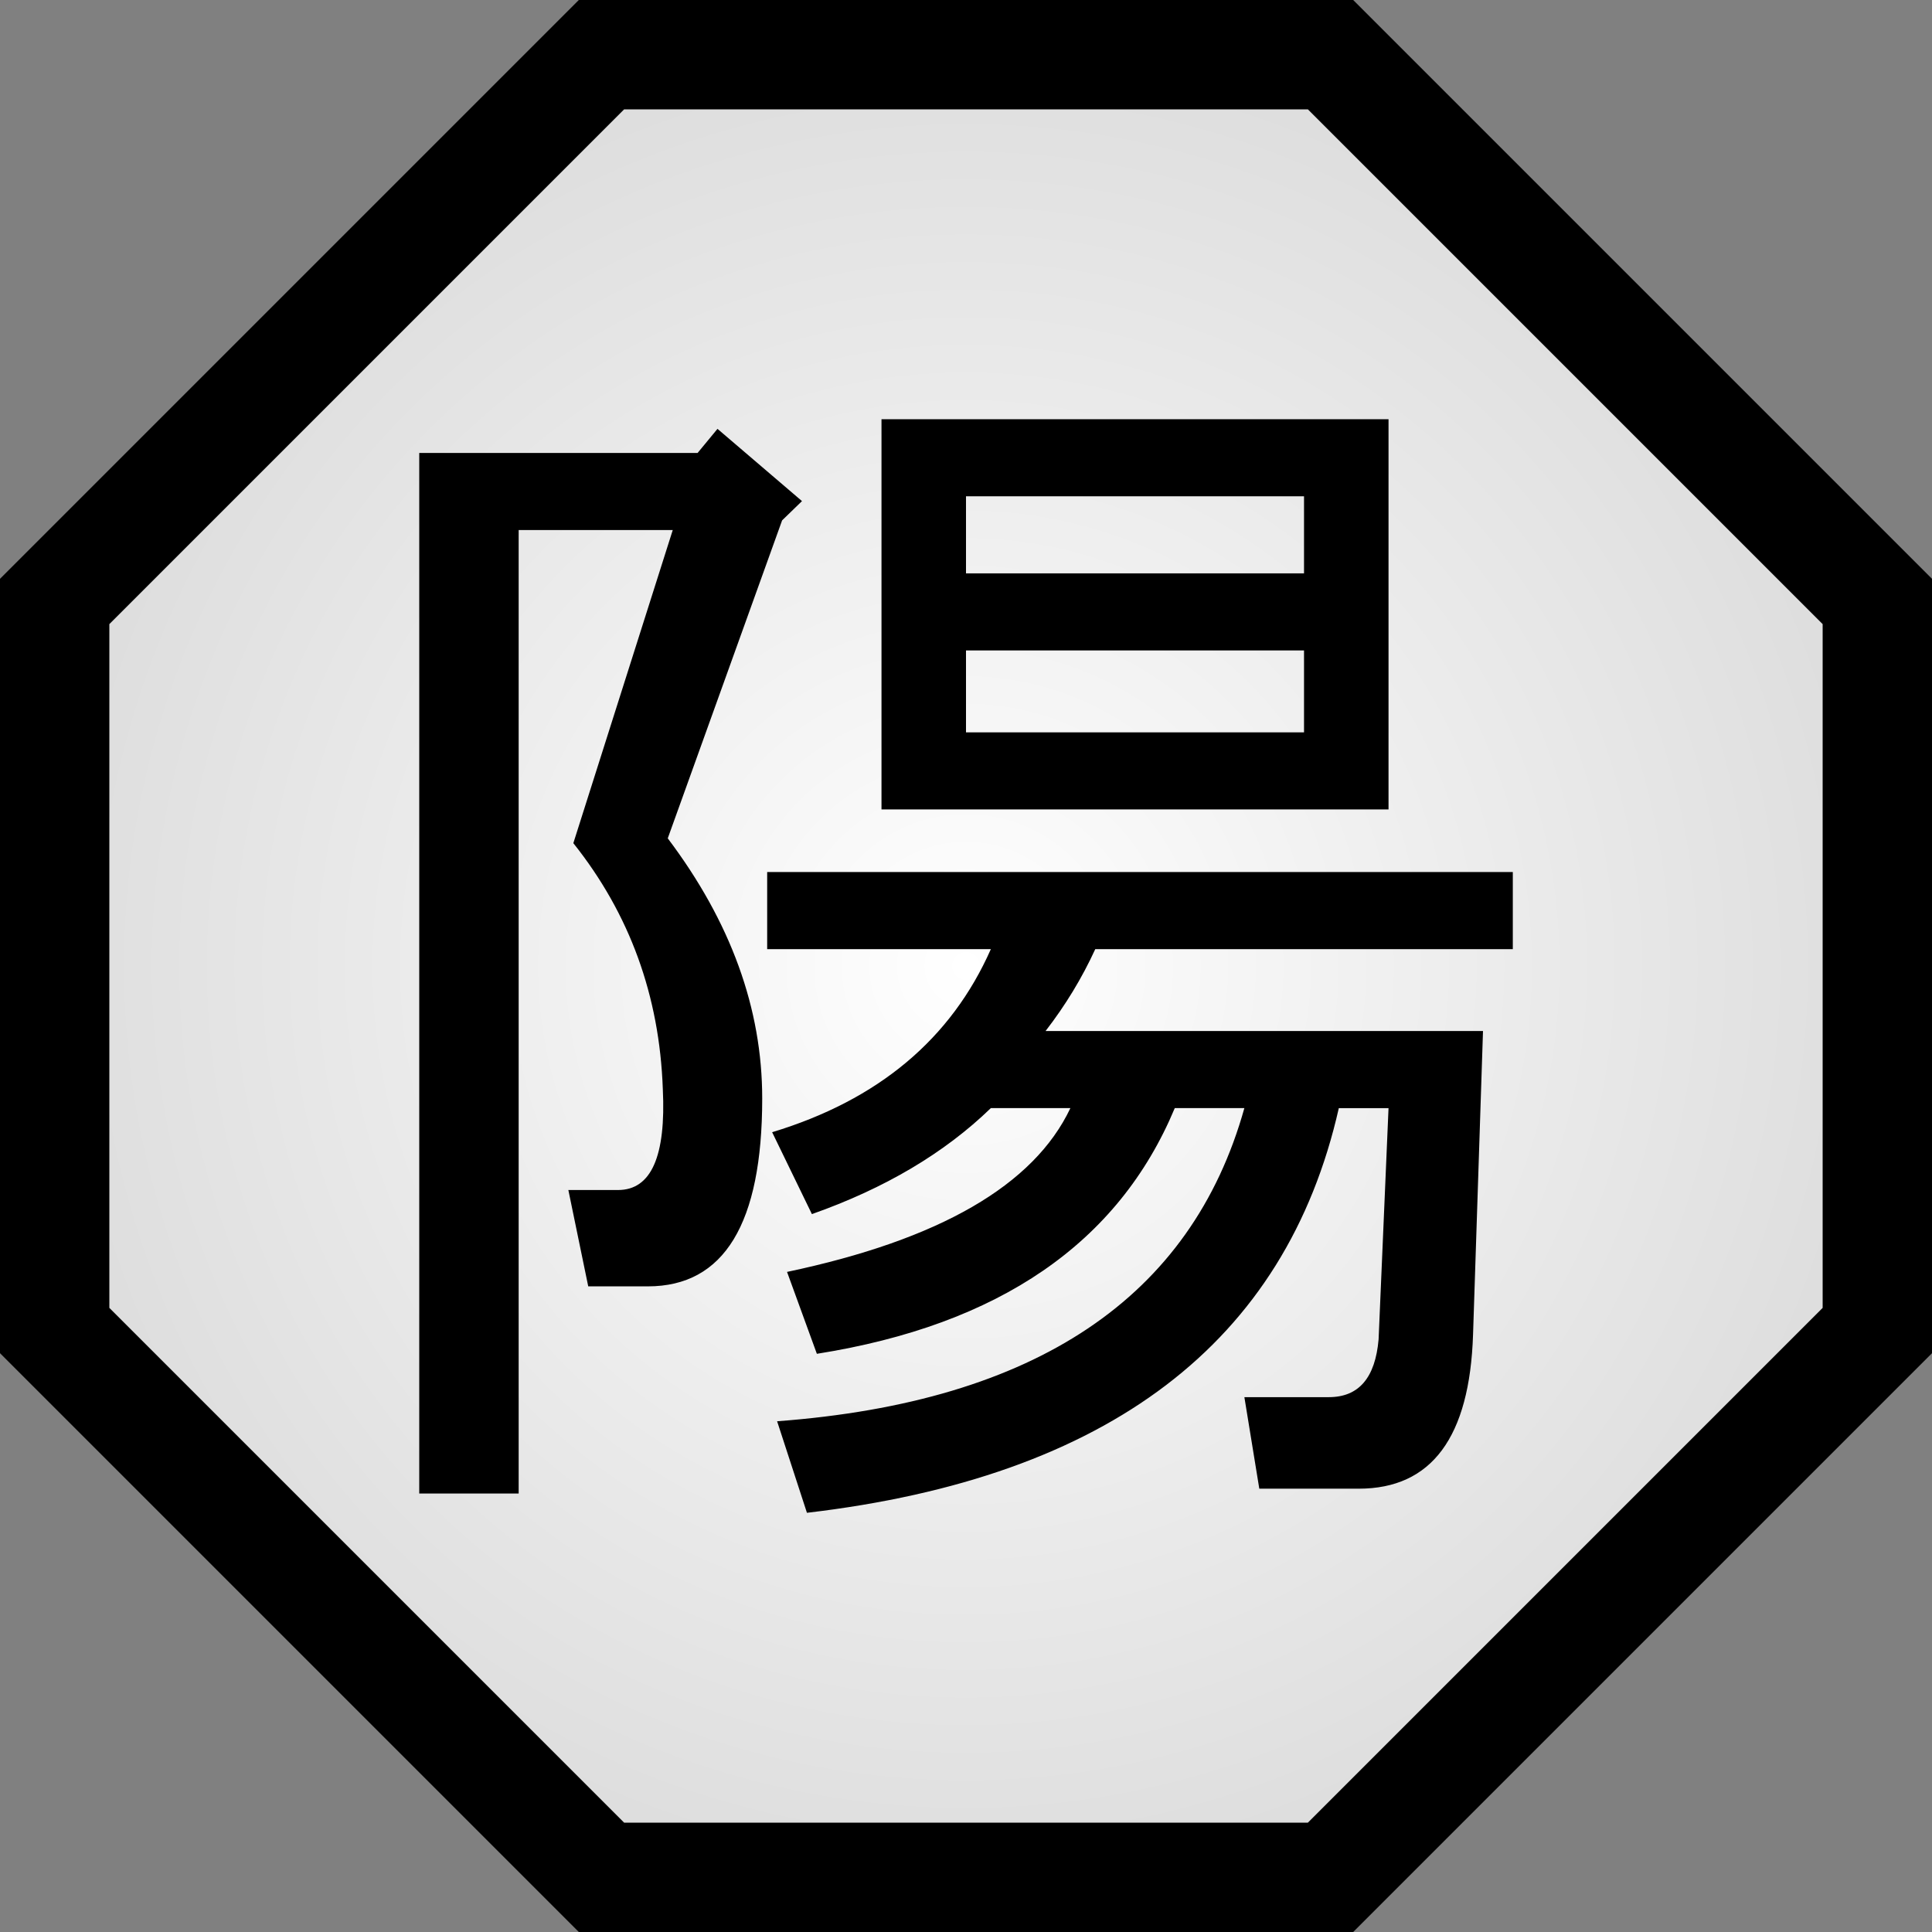
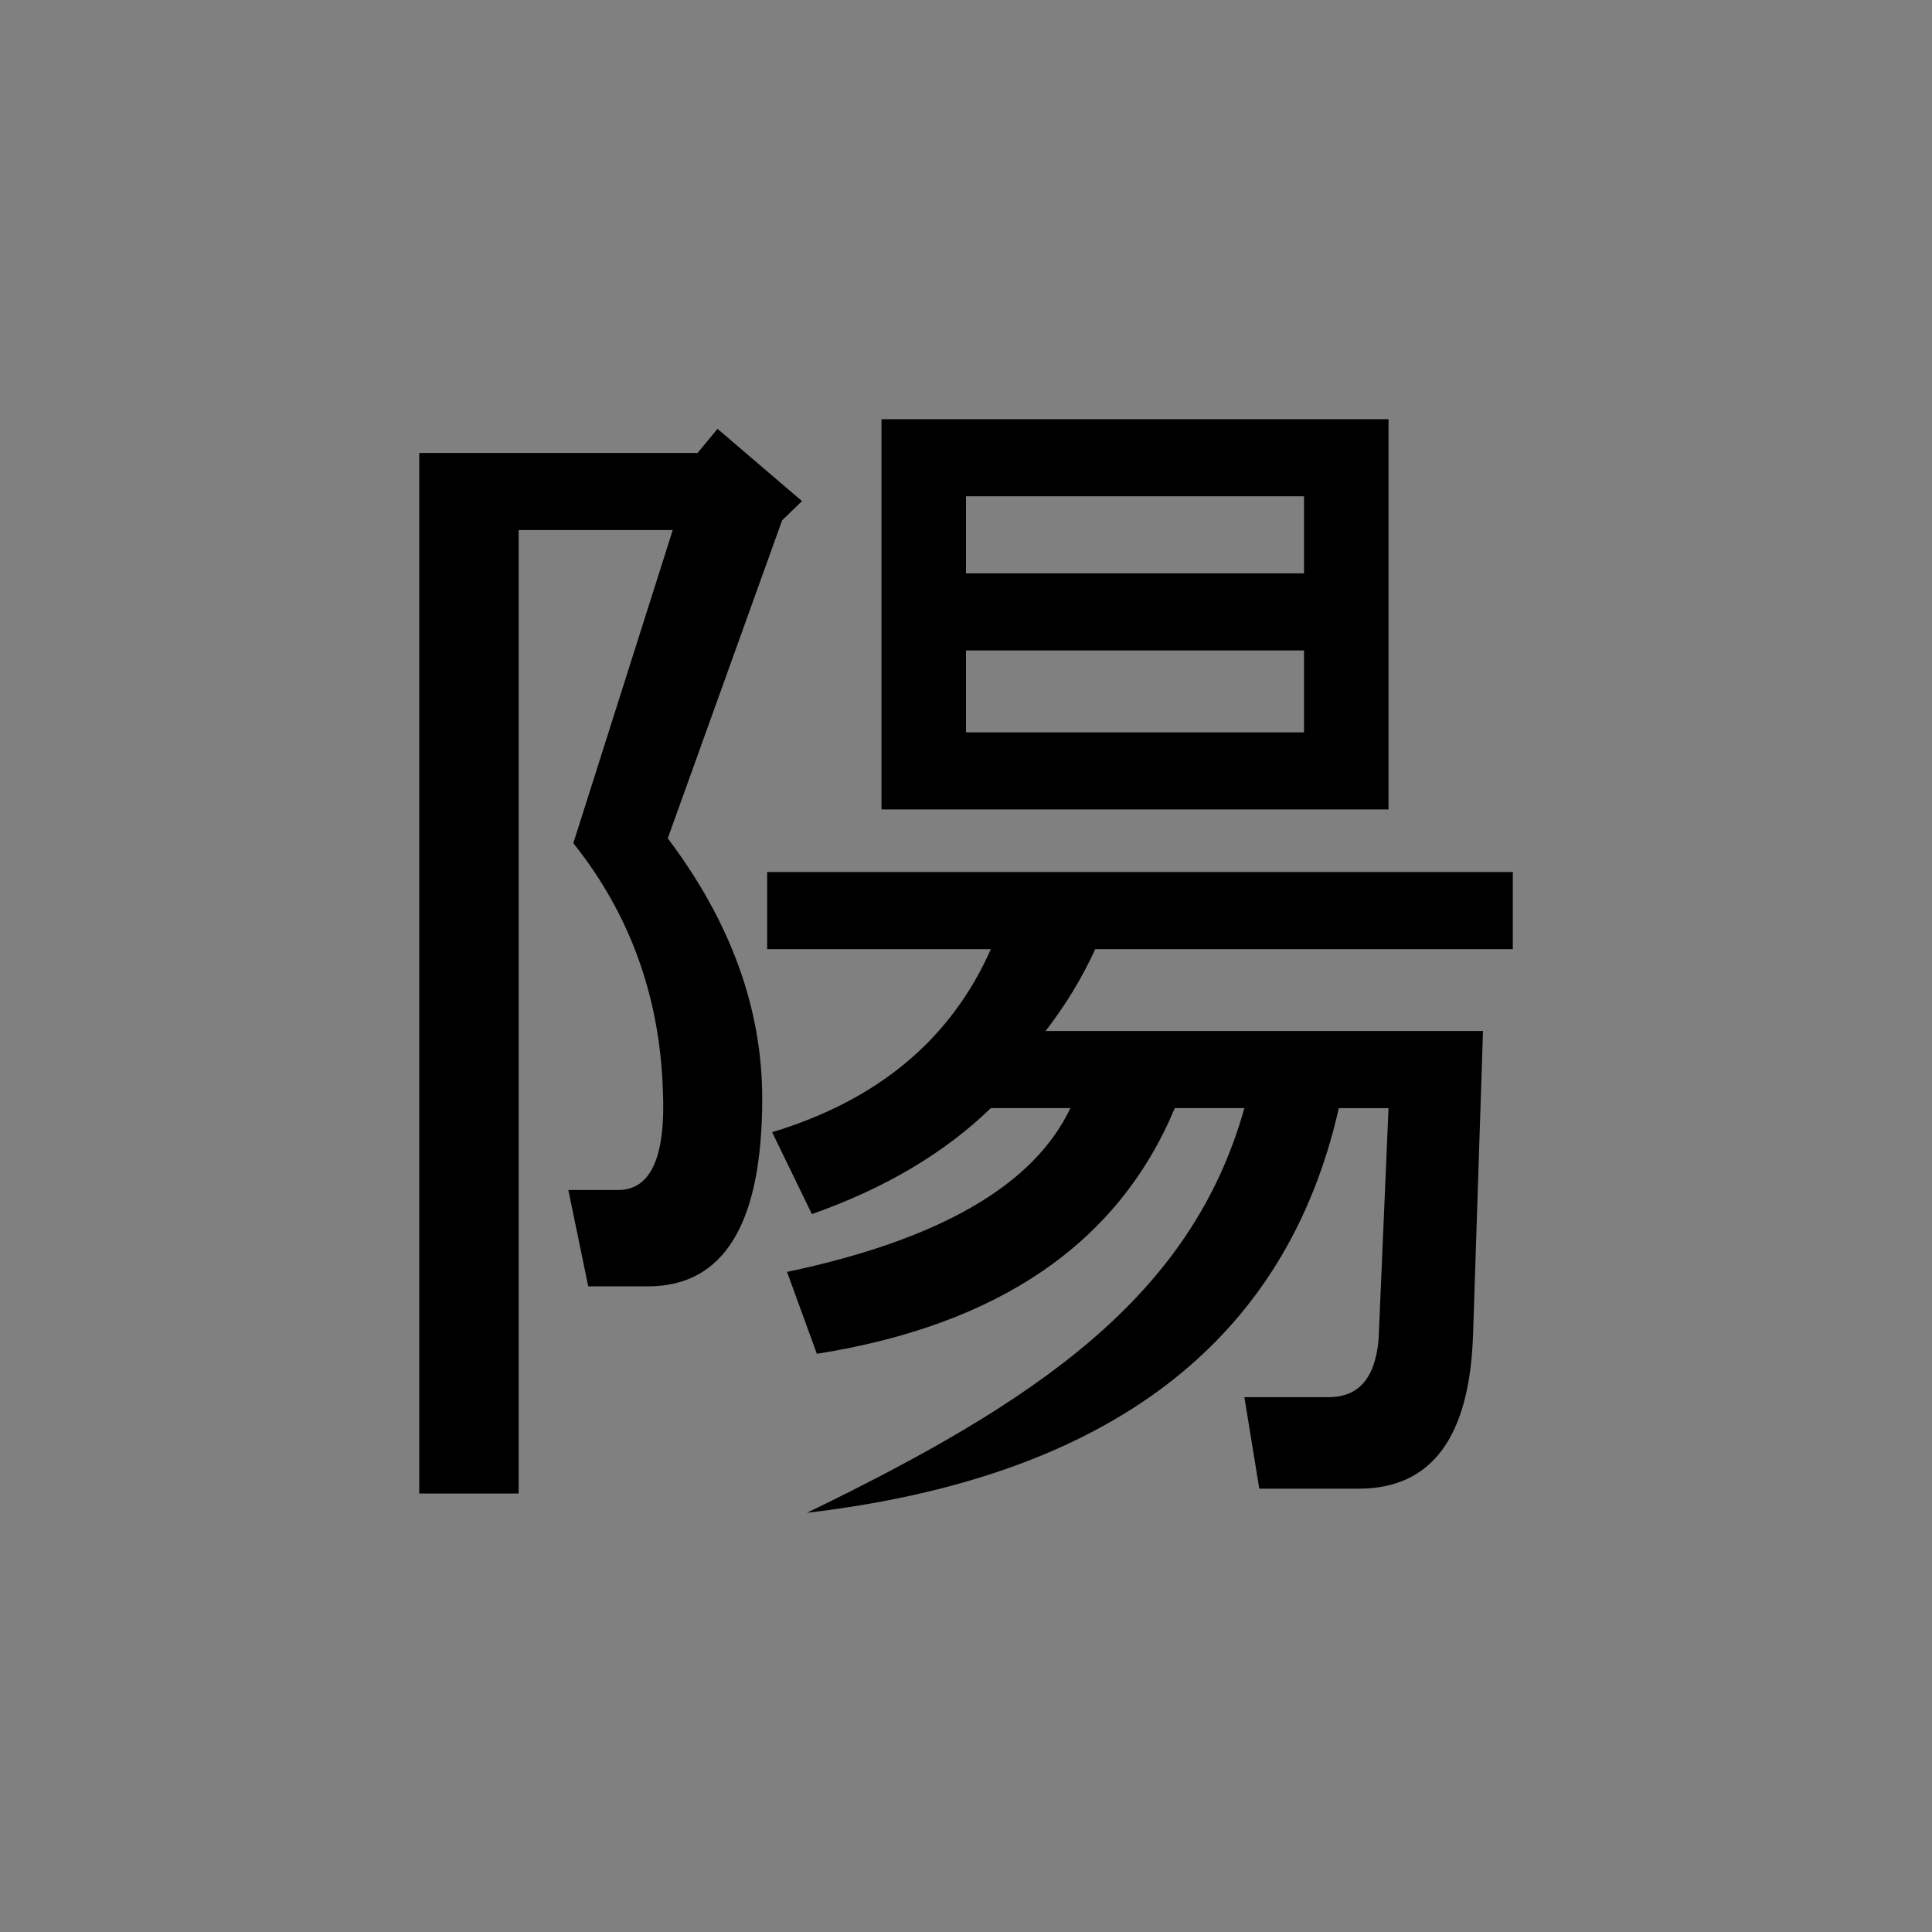
<svg xmlns="http://www.w3.org/2000/svg" xmlns:ns1="http://sodipodi.sourceforge.net/DTD/sodipodi-0.dtd" xmlns:ns2="http://www.inkscape.org/namespaces/inkscape" xmlns:xlink="http://www.w3.org/1999/xlink" id="svg3347" ns1:version="0.32" ns2:version="0.47 r22583" width="100" height="100" ns1:docname="Nature Icon Yang.svg" ns2:output_extension="org.inkscape.output.svg.inkscape" version="1.0">
  <rect width="100%" height="100%" fill="#808080" stroke="none" />
  <defs id="defs3350">
    <ns2:perspective ns1:type="inkscape:persp3d" ns2:vp_x="0 : 50 : 1" ns2:vp_y="0 : 1000 : 0" ns2:vp_z="100 : 50 : 1" ns2:persp3d-origin="50 : 33.333333 : 1" id="perspective13" />
    <linearGradient id="linearGradientYang">
      <stop offset="0" id="stopYang0" style="stop-color:#ffffff;stop-opacity:1" />
      <stop id="stopYang1" offset="1" style="stop-color:#dcdcdc;stop-opacity:1;" />
    </linearGradient>
    <radialGradient ns2:collect="always" xlink:href="#linearGradientYang" id="radialGradientYang" cx="50" cy="50" fx="50" fy="50" r="50" gradientUnits="userSpaceOnUse" />
  </defs>
  <ns1:namedview ns2:window-height="940" ns2:window-width="1280" ns2:pageshadow="2" ns2:pageopacity="0.0" guidetolerance="10.0" gridtolerance="10.0" objecttolerance="10.0" borderopacity="1.0" bordercolor="#666666" pagecolor="#ffffff" id="base" showgrid="false" ns2:zoom="1.31" ns2:cx="41.221374" ns2:cy="15.483019" ns2:window-x="-8" ns2:window-y="-8" ns2:current-layer="svg3347" ns2:window-maximized="1" ns2:snap-object-midpoints="true" />
-   <path style="fill:url(#radialGradientYang);fill-opacity:1;fill-rule:evenodd;stroke:#000000;stroke-width:5.66;stroke-linecap:butt;stroke-linejoin:miter;stroke-miterlimit:4;stroke-opacity:1;stroke-dasharray:none" d="m 2.83,31.132 28.302,-28.302 37.736,0 28.302,28.302 0,37.736 -28.302,28.302 -37.736,0 -28.302,-28.302 0,-37.736 z" id="Yang icon" ns1:nodetypes="ccccccccc" />
-   <path d="m 34.563,43.392 c 3.259,4.322 4.889,8.811 4.889,13.465 -2.3e-5,6.483 -1.973,9.725 -5.918,9.725 l -3.087,0 -1.029,-4.987 2.573,0 c 1.715,1.1e-5 2.487,-1.745 2.316,-5.236 -0.172,-4.821 -1.715,-9.06 -4.631,-12.717 l 5.146,-16.208 -7.976,0 0,49.871 -5.146,0 0,-53.861 14.408,0 1.029,-1.247 4.374,3.74 -1.029,0.997 z m 37.307,13.964 -2.573,0 C 66.552,69.491 57.376,76.473 41.767,78.302 L 40.223,73.564 C 53.602,72.567 61.664,67.164 64.408,57.356 l -3.602,0 C 57.89,64.338 51.715,68.577 42.281,70.073 l -1.544,-4.239 c 7.89,-1.662 12.779,-4.488 14.666,-8.478 l -4.117,0 c -2.401,2.327 -5.489,4.156 -9.262,5.486 l -2.058,-4.239 c 5.489,-1.662 9.262,-4.821 11.321,-9.476 l -11.578,0 0,-3.99 38.594,0 0,3.99 -21.612,0 c -0.686,1.496 -1.544,2.909 -2.573,4.239 l 22.642,0 -0.515,15.709 c -0.172,5.32 -2.144,7.979 -5.918,7.979 l -5.146,0 -0.772,-4.738 4.374,0 c 1.544,0 2.401,-0.997 2.573,-2.992 z m -21.87,-19.45 17.496,0 0,-4.239 -17.496,0 z m 0,-8.229 17.496,0 0,-3.99 -17.496,0 z m 21.87,-7.979 0,20.198 -26.244,0 0,-20.198 z" style="font-size:62px;font-family:MS Gothic;-inkscape-font-specification:MS Gothic" id="Yang kanji" />
+   <path d="m 34.563,43.392 c 3.259,4.322 4.889,8.811 4.889,13.465 -2.3e-5,6.483 -1.973,9.725 -5.918,9.725 l -3.087,0 -1.029,-4.987 2.573,0 c 1.715,1.1e-5 2.487,-1.745 2.316,-5.236 -0.172,-4.821 -1.715,-9.06 -4.631,-12.717 l 5.146,-16.208 -7.976,0 0,49.871 -5.146,0 0,-53.861 14.408,0 1.029,-1.247 4.374,3.74 -1.029,0.997 z m 37.307,13.964 -2.573,0 C 66.552,69.491 57.376,76.473 41.767,78.302 C 53.602,72.567 61.664,67.164 64.408,57.356 l -3.602,0 C 57.89,64.338 51.715,68.577 42.281,70.073 l -1.544,-4.239 c 7.89,-1.662 12.779,-4.488 14.666,-8.478 l -4.117,0 c -2.401,2.327 -5.489,4.156 -9.262,5.486 l -2.058,-4.239 c 5.489,-1.662 9.262,-4.821 11.321,-9.476 l -11.578,0 0,-3.99 38.594,0 0,3.99 -21.612,0 c -0.686,1.496 -1.544,2.909 -2.573,4.239 l 22.642,0 -0.515,15.709 c -0.172,5.32 -2.144,7.979 -5.918,7.979 l -5.146,0 -0.772,-4.738 4.374,0 c 1.544,0 2.401,-0.997 2.573,-2.992 z m -21.87,-19.45 17.496,0 0,-4.239 -17.496,0 z m 0,-8.229 17.496,0 0,-3.99 -17.496,0 z m 21.87,-7.979 0,20.198 -26.244,0 0,-20.198 z" style="font-size:62px;font-family:MS Gothic;-inkscape-font-specification:MS Gothic" id="Yang kanji" />
</svg>